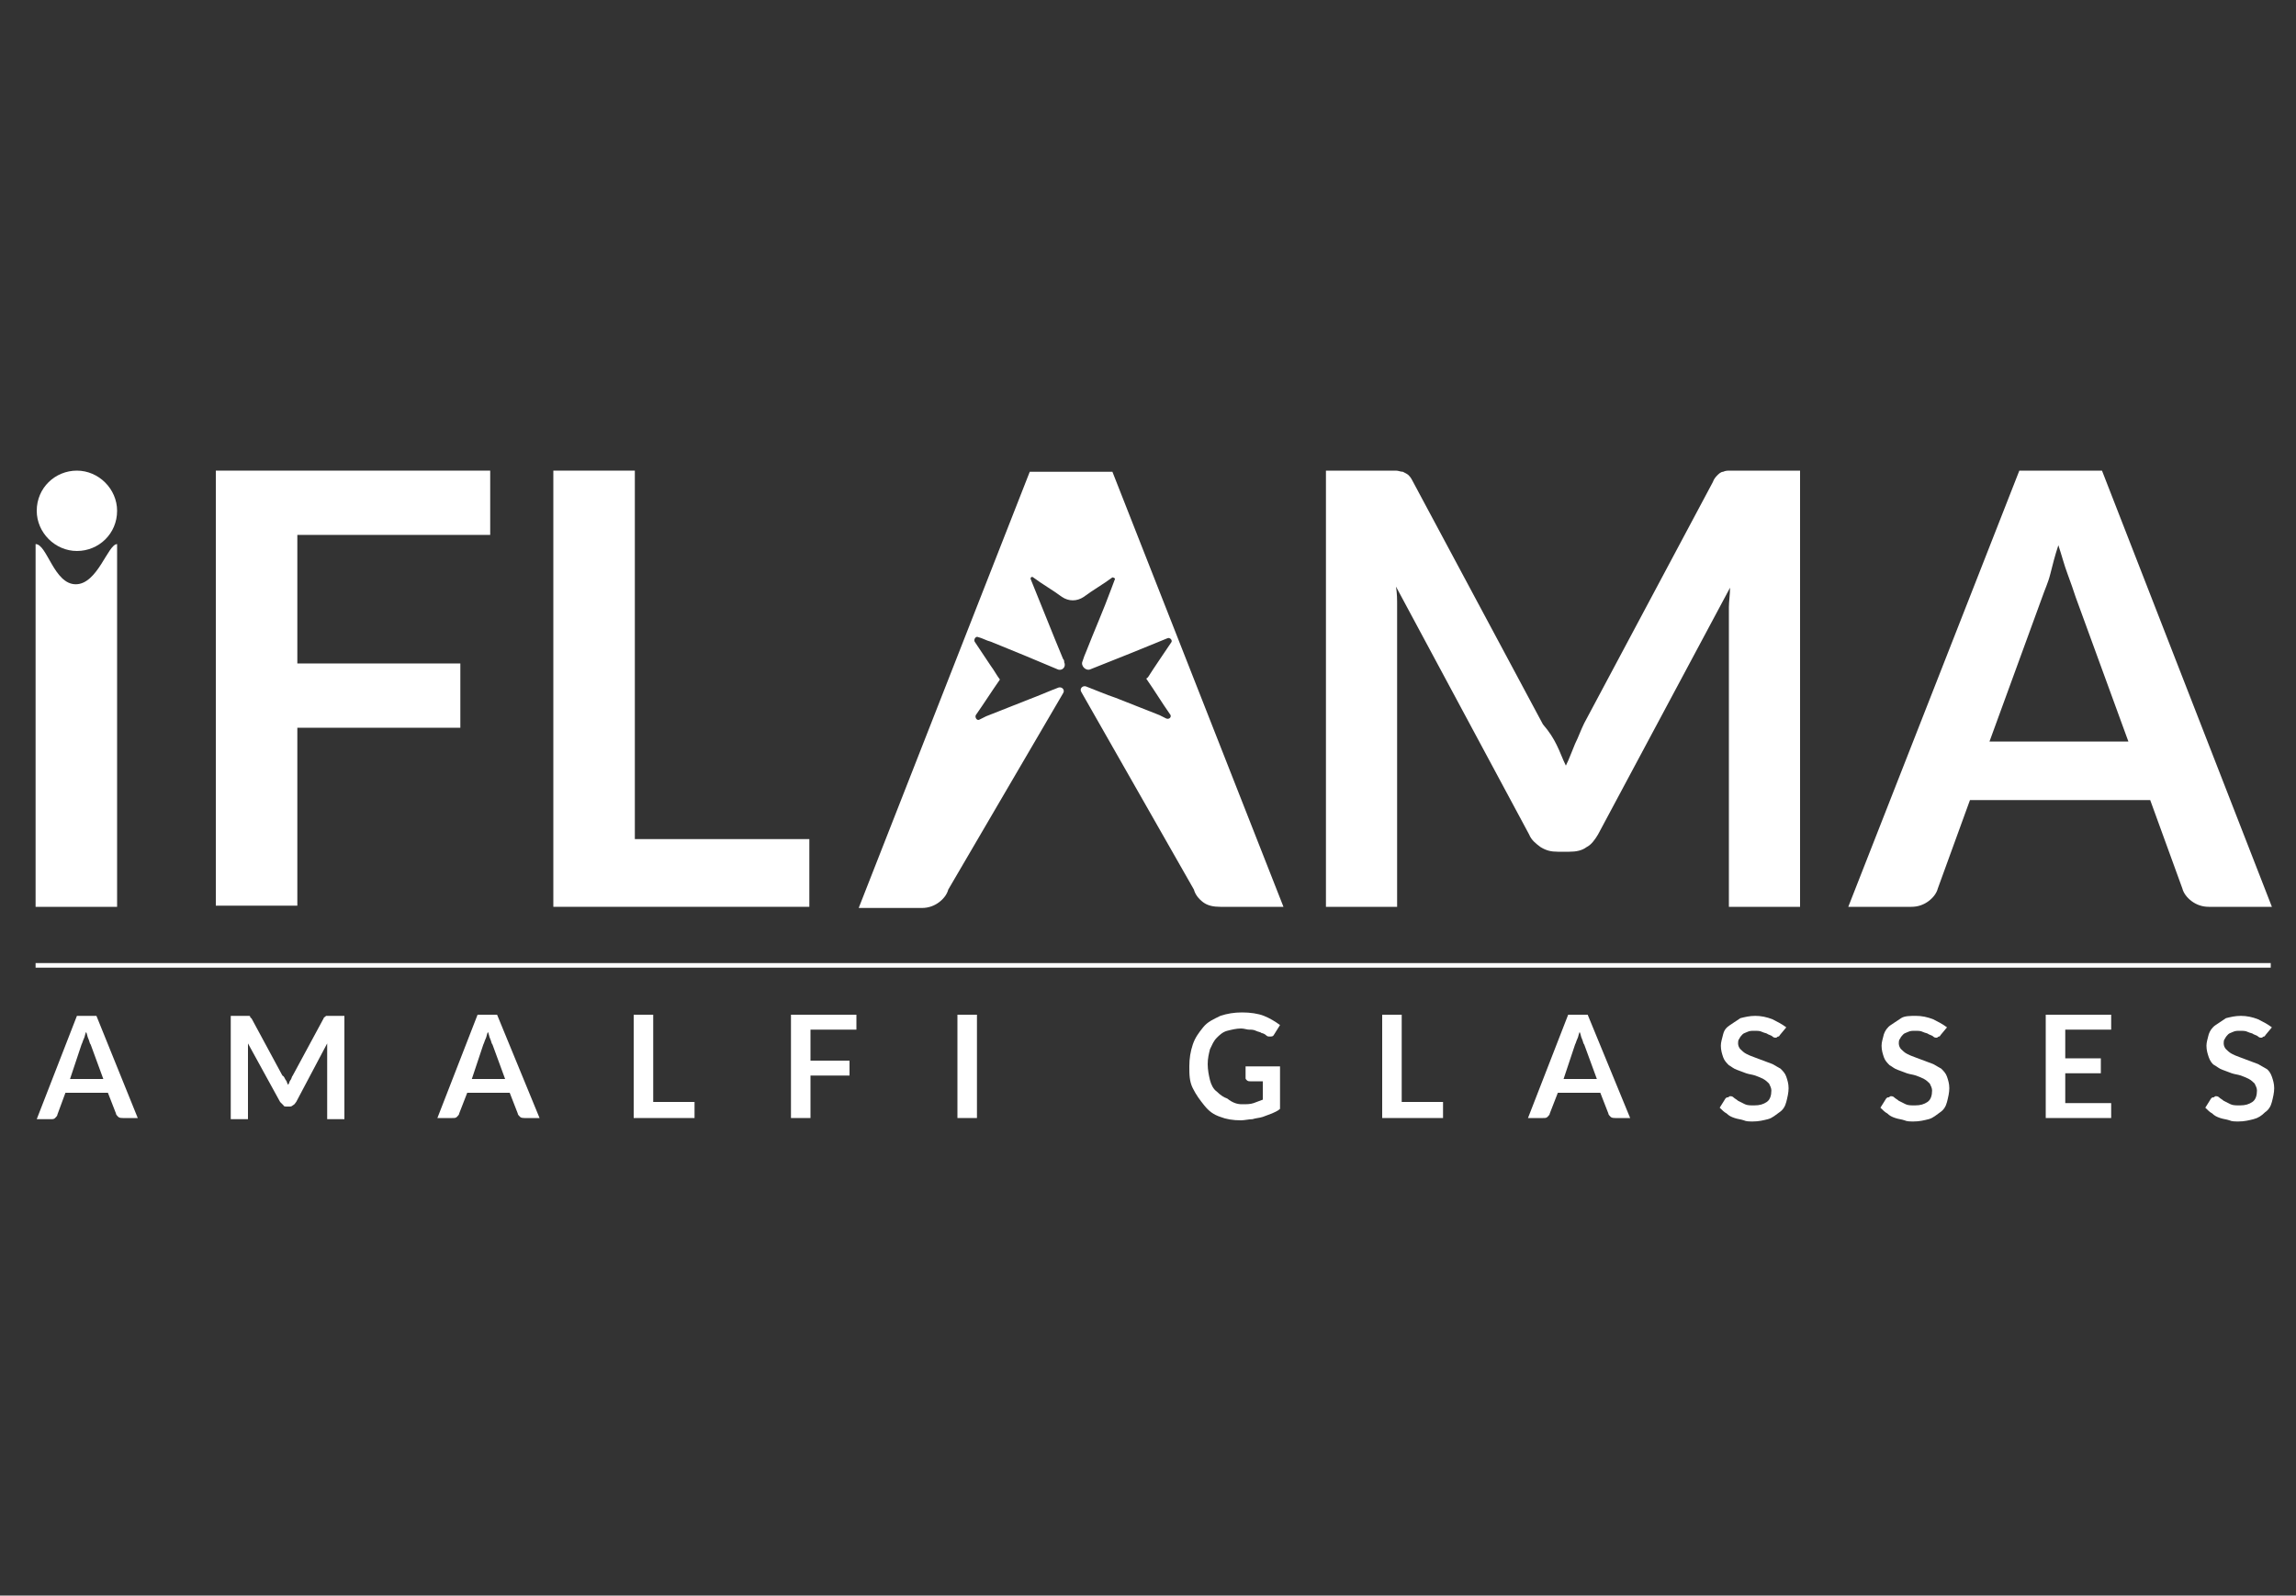
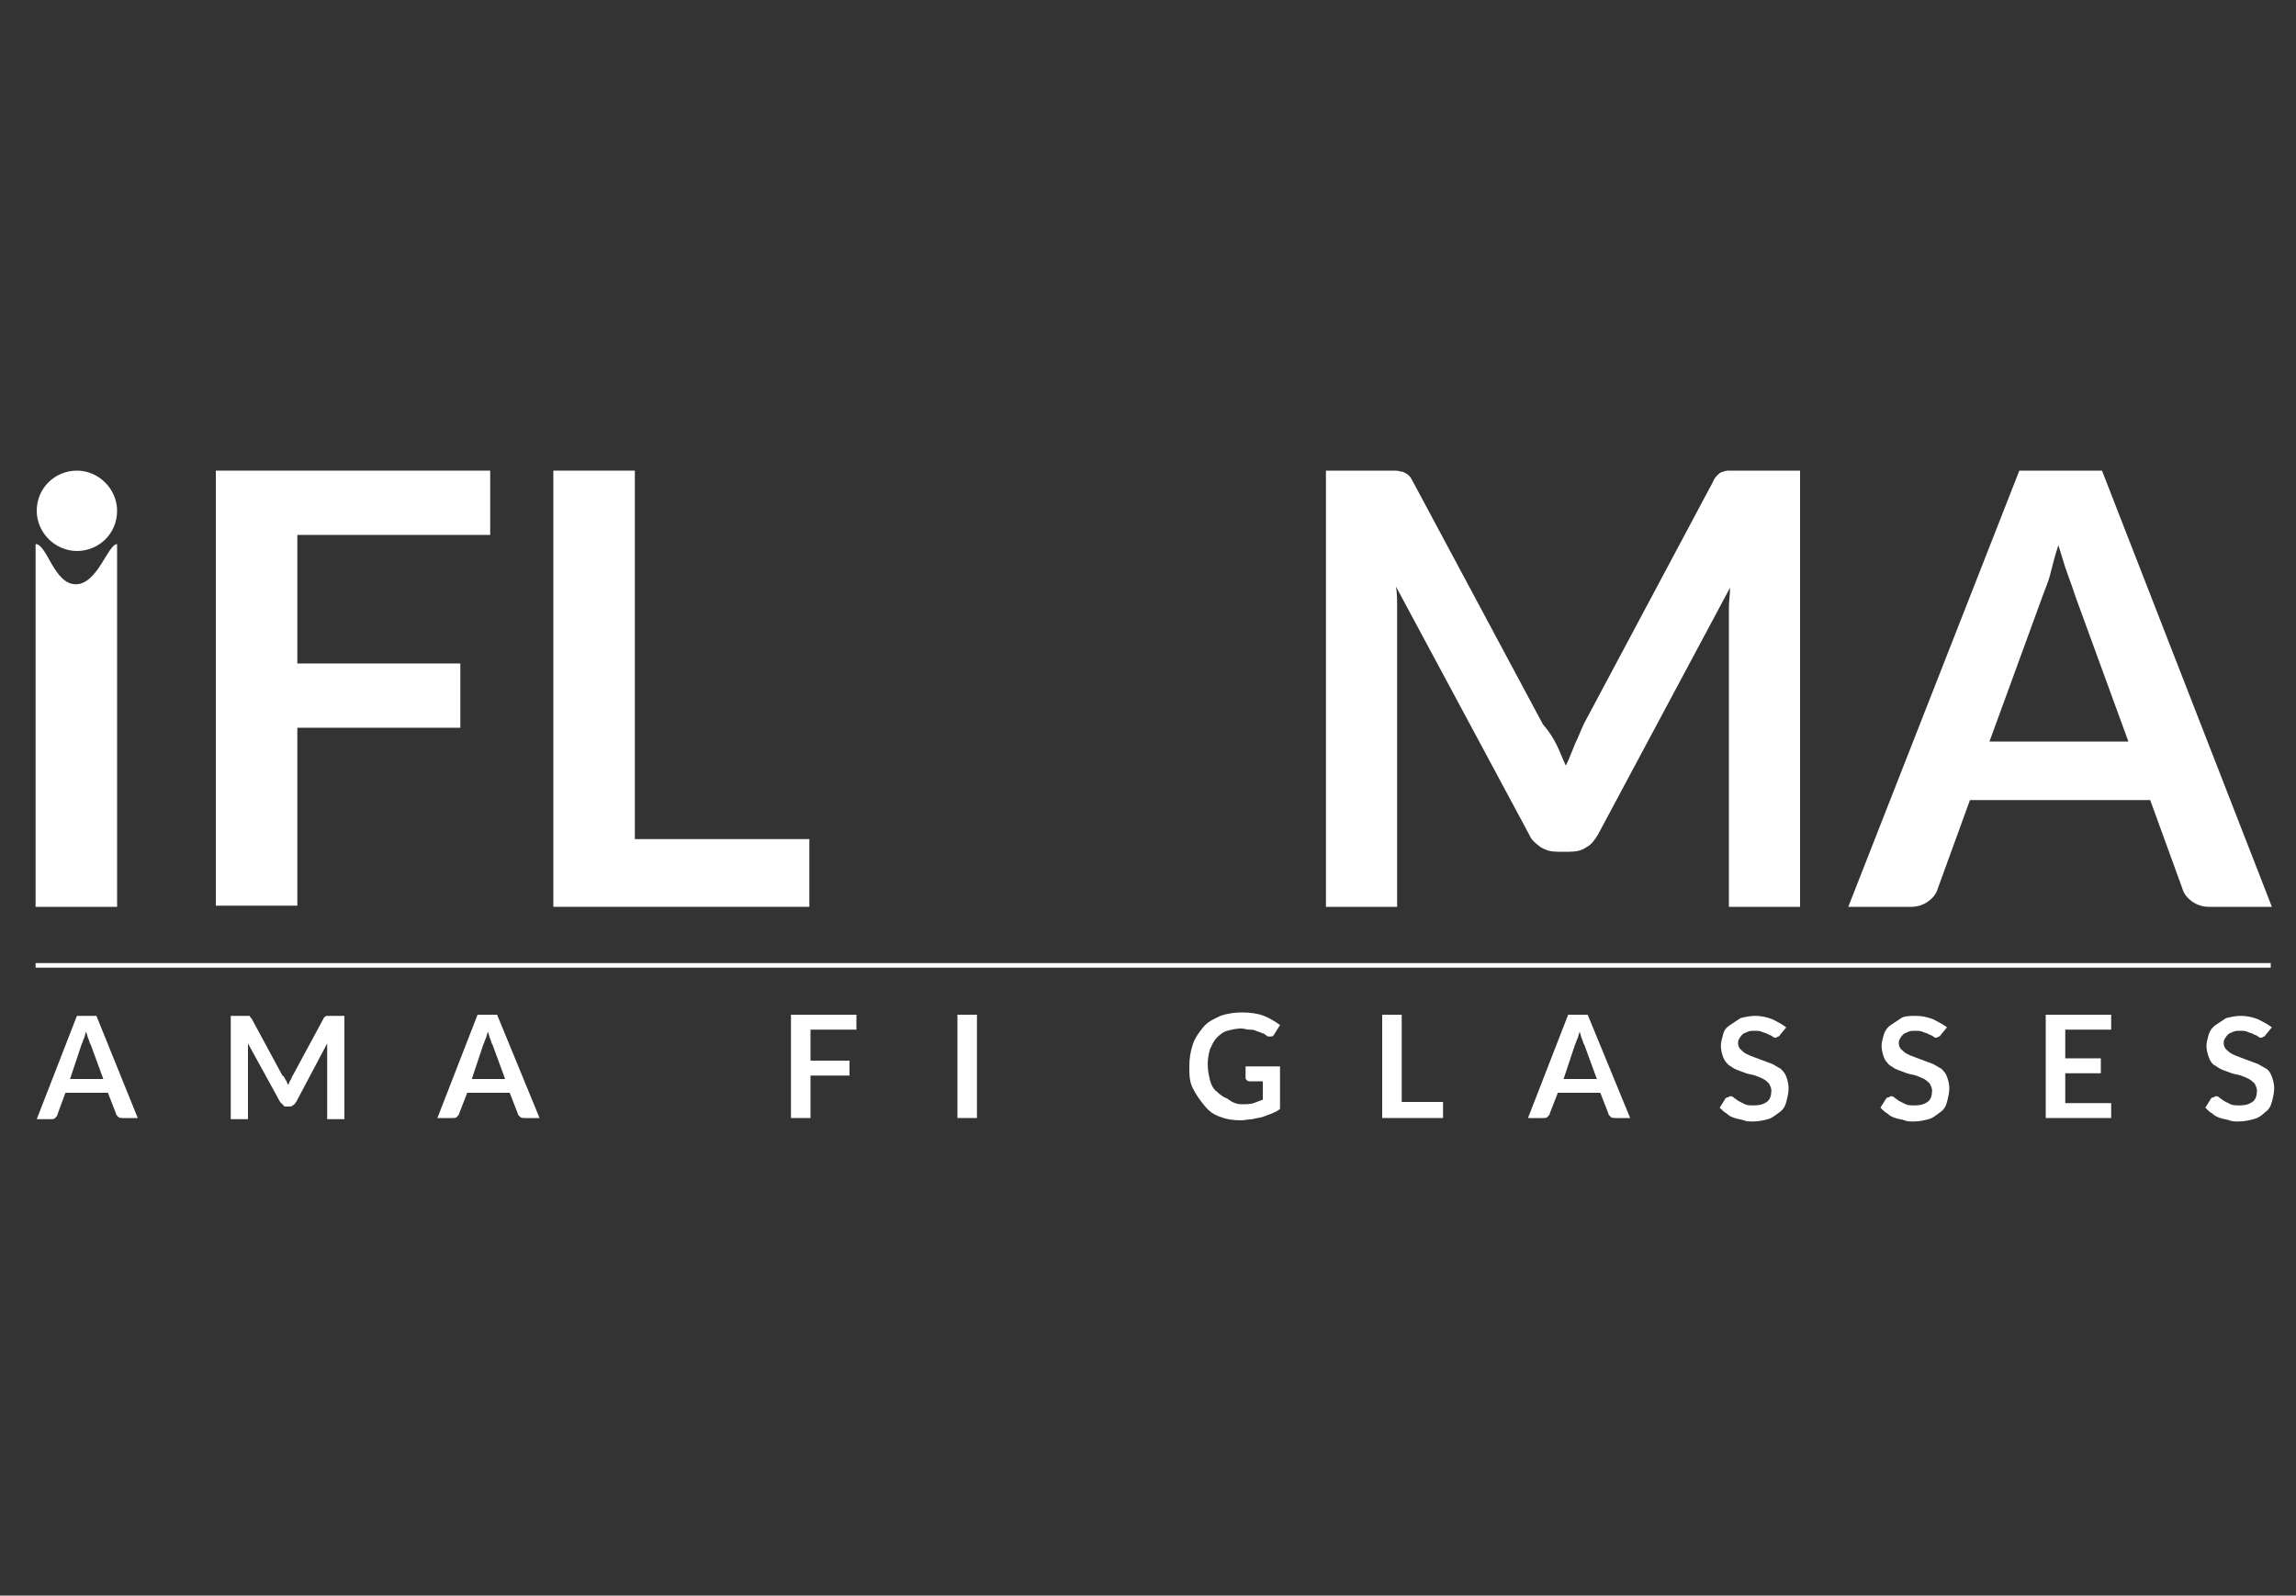
<svg xmlns="http://www.w3.org/2000/svg" version="1.1" id="Livello_1" x="0px" y="0px" viewBox="0 0 200 139" style="enable-background:new 0 0 200 139;" xml:space="preserve">
  <rect x="0" y="0" width="200" height="139" fill="#333333" stroke="none" />
  <style type="text/css">
	.st0{fill:#FFFFFF;}
</style>
  <g>
    <path class="st0" d="M10.2,47.4V79H3.1V47.4c1,0,1.6,3.5,3.5,3.5S9.4,47.4,10.2,47.4z" />
    <path class="st0" d="M42.7,41v5.6H25.9v11.2h14.2v5.6H25.9v15.5h-7.1V41H42.7z" />
    <path class="st0" d="M55.3,73.1h15.2V79H48.2V41h7.1L55.3,73.1L55.3,73.1z" />
-     <path class="st0" d="M111.8,79h-5.5c-0.6,0-1.1-0.1-1.5-0.4s-0.7-0.7-0.8-1.1l-9.8-17.2c-0.2-0.3,0.1-0.6,0.4-0.5   c0.8,0.3,1.7,0.7,2.6,1c1.3,0.5,2.5,1,3.8,1.5c0.2,0.1,0.4,0.2,0.6,0.3c0.3,0.1,0.5-0.2,0.3-0.4c-0.7-1-1.3-2-2-3   c-0.1-0.1,0-0.1,0.1-0.2c0.5-0.8,1.4-2.1,2-3c0.2-0.2-0.1-0.5-0.3-0.4c-2.2,0.9-4.4,1.8-6.7,2.7c-0.4,0.2-0.9-0.3-0.7-0.7   c0.1-0.3,0.2-0.6,0.3-0.8c0.7-1.8,1.5-3.6,2.2-5.5c0.1-0.3,0.2-0.5,0.3-0.8c0.1-0.1-0.1-0.2-0.2-0.2c-0.8,0.6-1.7,1.1-2.5,1.7   c-0.6,0.4-1.3,0.4-1.9,0c-0.8-0.6-1.7-1.1-2.5-1.7c-0.1-0.1-0.3,0-0.2,0.2c0.5,1.2,2,5,2.8,6.9c0.1,0.1,0.1,0.2,0.1,0.3   c0.2,0.4-0.2,0.8-0.6,0.6c-1.9-0.8-3.8-1.6-5.8-2.4c-0.4-0.1-0.7-0.3-1.1-0.4c-0.2-0.1-0.4,0.2-0.3,0.4c0.4,0.6,1,1.5,1.4,2.1   c0.3,0.4,0.5,0.8,0.8,1.2c-0.7,1-1.4,2.1-2.1,3.1c-0.1,0.2,0.1,0.5,0.3,0.4c0.2-0.1,0.4-0.2,0.6-0.3c1.3-0.5,2.5-1,3.8-1.5   c0.8-0.3,1.7-0.7,2.5-1c0.3-0.1,0.6,0.2,0.4,0.5l-10,17.1c-0.1,0.4-0.4,0.8-0.8,1.1c-0.4,0.3-0.9,0.5-1.5,0.5h-5.5l14.9-38h7.2   L111.8,79z" />
    <path class="st0" d="M135.6,64.9c0.3,0.6,0.5,1.2,0.8,1.8c0.3-0.6,0.5-1.2,0.8-1.9c0.3-0.6,0.5-1.2,0.8-1.8l11.2-21   c0.1-0.3,0.3-0.5,0.4-0.6s0.3-0.3,0.5-0.3c0.2-0.1,0.4-0.1,0.6-0.1c0.2,0,0.5,0,0.8,0h5.3V79h-6.2V54.4c0-0.4,0-1,0-1.5   c0-0.5,0.1-1.1,0.1-1.7l-11.5,21.5c-0.3,0.5-0.6,0.9-1,1.1c-0.4,0.3-0.9,0.4-1.5,0.4h-1c-0.6,0-1-0.1-1.5-0.4   c-0.4-0.3-0.8-0.6-1-1.1l-11.6-21.6c0.1,0.6,0.1,1.1,0.1,1.7s0,1.1,0,1.5V79h-6.2V41h5.3c0.3,0,0.6,0,0.8,0c0.2,0,0.4,0.1,0.6,0.1   c0.2,0.1,0.4,0.2,0.5,0.3c0.2,0.2,0.3,0.4,0.4,0.6l11.3,21.1C135,63.8,135.3,64.3,135.6,64.9z" />
    <path class="st0" d="M197.9,79h-5.5c-0.6,0-1.1-0.2-1.5-0.5c-0.4-0.3-0.7-0.7-0.8-1.1l-2.8-7.7h-15.7l-2.8,7.7   c-0.1,0.4-0.4,0.8-0.8,1.1c-0.4,0.3-0.9,0.5-1.5,0.5h-5.5l14.9-38h7.2L197.9,79z M173.3,64.6h12.1L180.8,52c-0.2-0.6-0.4-1.2-0.7-2   c-0.3-0.8-0.5-1.6-0.8-2.5c-0.3,0.9-0.5,1.7-0.7,2.5c-0.2,0.8-0.5,1.4-0.7,2L173.3,64.6z" />
  </g>
  <path class="st0" d="M10.2,44.5c0,2-1.6,3.5-3.5,3.5s-3.5-1.6-3.5-3.5c0-2,1.6-3.5,3.5-3.5S10.2,42.6,10.2,44.5z" />
  <rect x="3.1" y="83.9" class="st0" width="194.7" height="0.4" />
  <g>
    <path class="st0" d="M12,97.4h-1.3c-0.1,0-0.3,0-0.4-0.1c-0.1-0.1-0.2-0.2-0.2-0.3l-0.7-1.8H5.7L5,97.1c0,0.1-0.1,0.2-0.2,0.3   c-0.1,0.1-0.2,0.1-0.4,0.1H3.2l3.5-9h1.7L12,97.4z M6.1,94H9l-1.1-3c-0.1-0.1-0.1-0.3-0.2-0.5c-0.1-0.2-0.1-0.4-0.2-0.6   c-0.1,0.2-0.1,0.4-0.2,0.6c-0.1,0.2-0.1,0.3-0.2,0.5L6.1,94z" />
    <path class="st0" d="M24.9,94.1c0.1,0.1,0.1,0.3,0.2,0.4c0.1-0.1,0.1-0.3,0.2-0.4c0.1-0.1,0.1-0.3,0.2-0.4l2.7-5   c0-0.1,0.1-0.1,0.1-0.1c0,0,0.1-0.1,0.1-0.1c0,0,0.1,0,0.1,0c0.1,0,0.1,0,0.2,0h1.3v9h-1.5v-5.8c0-0.1,0-0.2,0-0.4   c0-0.1,0-0.3,0-0.4l-2.7,5.1c-0.1,0.1-0.1,0.2-0.3,0.3c-0.1,0.1-0.2,0.1-0.3,0.1H25c-0.1,0-0.3,0-0.3-0.1c-0.1-0.1-0.2-0.2-0.3-0.3   l-2.8-5.1c0,0.1,0,0.3,0,0.4s0,0.3,0,0.4v5.8h-1.5v-9h1.3c0.1,0,0.1,0,0.2,0c0.1,0,0.1,0,0.1,0c0,0,0.1,0,0.1,0.1   c0,0.1,0.1,0.1,0.1,0.1l2.7,5C24.8,93.8,24.8,94,24.9,94.1z" />
    <path class="st0" d="M47,97.4h-1.3c-0.1,0-0.3,0-0.4-0.1c-0.1-0.1-0.2-0.2-0.2-0.3l-0.7-1.8h-3.7l-0.7,1.8c0,0.1-0.1,0.2-0.2,0.3   c-0.1,0.1-0.2,0.1-0.4,0.1h-1.3l3.5-9h1.7L47,97.4z M41.1,94H44l-1.1-3c-0.1-0.1-0.1-0.3-0.2-0.5c-0.1-0.2-0.1-0.4-0.2-0.6   c-0.1,0.2-0.1,0.4-0.2,0.6c-0.1,0.2-0.1,0.3-0.2,0.5L41.1,94z" />
-     <path class="st0" d="M56.9,96h3.6v1.4h-5.3v-9h1.7V96z" />
    <path class="st0" d="M74.6,88.4v1.3h-4v2.7H74v1.3h-3.4v3.7h-1.7v-9L74.6,88.4L74.6,88.4z" />
    <path class="st0" d="M85.1,97.4h-1.7v-9h1.7V97.4z" />
    <path class="st0" d="M108.2,96.2c0.4,0,0.7,0,1-0.1c0.3-0.1,0.5-0.2,0.8-0.3v-1.6h-1.1c-0.1,0-0.2,0-0.3-0.1   c-0.1-0.1-0.1-0.1-0.1-0.2v-1h3v3.7c-0.2,0.2-0.5,0.3-0.7,0.4c-0.3,0.1-0.5,0.2-0.8,0.3c-0.3,0.1-0.6,0.1-0.9,0.2   c-0.3,0-0.7,0.1-1,0.1c-0.7,0-1.3-0.1-1.8-0.3c-0.6-0.2-1-0.5-1.4-1s-0.7-0.9-1-1.5s-0.3-1.2-0.3-1.9c0-0.7,0.1-1.3,0.3-1.9   c0.2-0.6,0.5-1,0.9-1.5s0.9-0.7,1.5-1c0.6-0.2,1.2-0.3,1.9-0.3c0.7,0,1.4,0.1,1.9,0.3c0.5,0.2,1,0.5,1.4,0.8l-0.5,0.8   c-0.1,0.2-0.2,0.2-0.4,0.2c-0.1,0-0.2,0-0.3-0.1c-0.1-0.1-0.3-0.2-0.4-0.2c-0.1-0.1-0.3-0.1-0.5-0.2c-0.2-0.1-0.4-0.1-0.6-0.1   c-0.2,0-0.4-0.1-0.7-0.1c-0.4,0-0.8,0.1-1.2,0.2c-0.4,0.1-0.7,0.4-0.9,0.6c-0.3,0.3-0.4,0.6-0.6,1c-0.1,0.4-0.2,0.8-0.2,1.3   c0,0.5,0.1,1,0.2,1.4c0.1,0.4,0.3,0.8,0.6,1c0.3,0.3,0.6,0.5,0.9,0.6C107.4,96.1,107.8,96.2,108.2,96.2z" />
    <path class="st0" d="M122.1,96h3.6v1.4h-5.3v-9h1.7L122.1,96L122.1,96z" />
    <path class="st0" d="M142,97.4h-1.3c-0.1,0-0.3,0-0.4-0.1c-0.1-0.1-0.2-0.2-0.2-0.3l-0.7-1.8h-3.7l-0.7,1.8c0,0.1-0.1,0.2-0.2,0.3   c-0.1,0.1-0.2,0.1-0.4,0.1h-1.3l3.5-9h1.7L142,97.4z M136.2,94h2.9l-1.1-3c-0.1-0.1-0.1-0.3-0.2-0.5c-0.1-0.2-0.1-0.4-0.2-0.6   c-0.1,0.2-0.1,0.4-0.2,0.6c-0.1,0.2-0.1,0.3-0.2,0.5L136.2,94z" />
    <path class="st0" d="M155.1,90.1c-0.1,0.1-0.1,0.2-0.2,0.2c-0.1,0-0.1,0.1-0.2,0.1c-0.1,0-0.2,0-0.3-0.1c-0.1-0.1-0.2-0.1-0.4-0.2   c-0.1-0.1-0.3-0.1-0.5-0.2c-0.2-0.1-0.4-0.1-0.7-0.1c-0.2,0-0.4,0-0.6,0.1c-0.2,0.1-0.3,0.1-0.4,0.2c-0.1,0.1-0.2,0.2-0.3,0.4   c-0.1,0.1-0.1,0.3-0.1,0.4c0,0.2,0.1,0.4,0.2,0.5c0.1,0.1,0.3,0.3,0.5,0.4c0.2,0.1,0.4,0.2,0.7,0.3c0.3,0.1,0.5,0.2,0.8,0.3   c0.3,0.1,0.5,0.2,0.8,0.3c0.2,0.1,0.5,0.3,0.7,0.4c0.2,0.2,0.4,0.4,0.5,0.7c0.1,0.3,0.2,0.6,0.2,1c0,0.4-0.1,0.8-0.2,1.2   c-0.1,0.4-0.3,0.7-0.6,0.9s-0.6,0.5-1,0.6c-0.4,0.1-0.8,0.2-1.3,0.2c-0.3,0-0.6,0-0.8-0.1c-0.3-0.1-0.5-0.1-0.8-0.2   c-0.3-0.1-0.5-0.2-0.7-0.4c-0.2-0.1-0.4-0.3-0.6-0.5l0.5-0.8c0.1-0.1,0.1-0.1,0.2-0.1c0.1,0,0.1-0.1,0.2-0.1c0.1,0,0.2,0,0.3,0.1   c0.1,0.1,0.3,0.2,0.4,0.3c0.2,0.1,0.4,0.2,0.6,0.3c0.2,0.1,0.5,0.1,0.8,0.1c0.5,0,0.8-0.1,1.1-0.3c0.3-0.2,0.4-0.6,0.4-1   c0-0.2-0.1-0.4-0.2-0.6c-0.1-0.1-0.3-0.3-0.5-0.4c-0.2-0.1-0.4-0.2-0.7-0.3c-0.3-0.1-0.5-0.1-0.8-0.2c-0.3-0.1-0.5-0.2-0.8-0.3   c-0.3-0.1-0.5-0.3-0.7-0.4c-0.2-0.2-0.4-0.4-0.5-0.7c-0.1-0.3-0.2-0.6-0.2-1c0-0.3,0.1-0.6,0.2-1s0.3-0.6,0.6-0.8   c0.3-0.2,0.6-0.4,0.9-0.6c0.4-0.1,0.8-0.2,1.3-0.2c0.5,0,1,0.1,1.5,0.3c0.4,0.2,0.8,0.4,1.2,0.7L155.1,90.1z" />
    <path class="st0" d="M169.1,90.1c-0.1,0.1-0.1,0.2-0.2,0.2c-0.1,0-0.1,0.1-0.2,0.1s-0.2,0-0.3-0.1c-0.1-0.1-0.2-0.1-0.4-0.2   c-0.1-0.1-0.3-0.1-0.5-0.2c-0.2-0.1-0.4-0.1-0.7-0.1c-0.2,0-0.4,0-0.6,0.1c-0.2,0.1-0.3,0.1-0.4,0.2c-0.1,0.1-0.2,0.2-0.3,0.4   c-0.1,0.1-0.1,0.3-0.1,0.4c0,0.2,0.1,0.4,0.2,0.5c0.1,0.1,0.3,0.3,0.5,0.4c0.2,0.1,0.4,0.2,0.7,0.3s0.5,0.2,0.8,0.3   c0.3,0.1,0.5,0.2,0.8,0.3c0.2,0.1,0.5,0.3,0.7,0.4c0.2,0.2,0.4,0.4,0.5,0.7c0.1,0.3,0.2,0.6,0.2,1c0,0.4-0.1,0.8-0.2,1.2   c-0.1,0.4-0.3,0.7-0.6,0.9s-0.6,0.5-1,0.6c-0.4,0.1-0.8,0.2-1.3,0.2c-0.3,0-0.6,0-0.8-0.1c-0.3-0.1-0.5-0.1-0.8-0.2   c-0.3-0.1-0.5-0.2-0.7-0.4c-0.2-0.1-0.4-0.3-0.6-0.5l0.5-0.8c0.1-0.1,0.1-0.1,0.2-0.1c0.1,0,0.1-0.1,0.2-0.1c0.1,0,0.2,0,0.3,0.1   c0.1,0.1,0.3,0.2,0.4,0.3c0.2,0.1,0.4,0.2,0.6,0.3c0.2,0.1,0.5,0.1,0.8,0.1c0.5,0,0.8-0.1,1.1-0.3s0.4-0.6,0.4-1   c0-0.2-0.1-0.4-0.2-0.6c-0.1-0.1-0.3-0.3-0.5-0.4c-0.2-0.1-0.4-0.2-0.7-0.3c-0.3-0.1-0.5-0.1-0.8-0.2c-0.3-0.1-0.5-0.2-0.8-0.3   c-0.3-0.1-0.5-0.3-0.7-0.4c-0.2-0.2-0.4-0.4-0.5-0.7c-0.1-0.3-0.2-0.6-0.2-1c0-0.3,0.1-0.6,0.2-1c0.1-0.3,0.3-0.6,0.6-0.8   c0.3-0.2,0.6-0.4,0.9-0.6s0.8-0.2,1.3-0.2c0.5,0,1,0.1,1.5,0.3c0.4,0.2,0.8,0.4,1.2,0.7L169.1,90.1z" />
    <path class="st0" d="M183.9,88.4v1.3h-4v2.5h3.1v1.3h-3.1v2.6h4v1.3h-5.7v-9L183.9,88.4L183.9,88.4z" />
    <path class="st0" d="M197.4,90.1c-0.1,0.1-0.1,0.2-0.2,0.2c-0.1,0-0.1,0.1-0.2,0.1s-0.2,0-0.3-0.1c-0.1-0.1-0.2-0.1-0.4-0.2   c-0.1-0.1-0.3-0.1-0.5-0.2c-0.2-0.1-0.4-0.1-0.7-0.1c-0.2,0-0.4,0-0.6,0.1c-0.2,0.1-0.3,0.1-0.4,0.2c-0.1,0.1-0.2,0.2-0.3,0.4   c-0.1,0.1-0.1,0.3-0.1,0.4c0,0.2,0.1,0.4,0.2,0.5c0.1,0.1,0.3,0.3,0.5,0.4c0.2,0.1,0.4,0.2,0.7,0.3c0.3,0.1,0.5,0.2,0.8,0.3   c0.3,0.1,0.5,0.2,0.8,0.3c0.2,0.1,0.5,0.3,0.7,0.4s0.4,0.4,0.5,0.7c0.1,0.3,0.2,0.6,0.2,1c0,0.4-0.1,0.8-0.2,1.2   c-0.1,0.4-0.3,0.7-0.6,0.9c-0.3,0.3-0.6,0.5-1,0.6c-0.4,0.1-0.8,0.2-1.3,0.2c-0.3,0-0.6,0-0.8-0.1c-0.3-0.1-0.5-0.1-0.8-0.2   c-0.3-0.1-0.5-0.2-0.7-0.4c-0.2-0.1-0.4-0.3-0.6-0.5l0.5-0.8c0.1-0.1,0.1-0.1,0.2-0.1c0.1,0,0.1-0.1,0.2-0.1c0.1,0,0.2,0,0.3,0.1   c0.1,0.1,0.3,0.2,0.4,0.3c0.2,0.1,0.4,0.2,0.6,0.3c0.2,0.1,0.5,0.1,0.8,0.1c0.5,0,0.8-0.1,1.1-0.3s0.4-0.6,0.4-1   c0-0.2-0.1-0.4-0.2-0.6c-0.1-0.1-0.3-0.3-0.5-0.4c-0.2-0.1-0.4-0.2-0.7-0.3c-0.3-0.1-0.5-0.1-0.8-0.2c-0.3-0.1-0.5-0.2-0.8-0.3   c-0.3-0.1-0.5-0.3-0.7-0.4s-0.4-0.4-0.5-0.7c-0.1-0.3-0.2-0.6-0.2-1c0-0.3,0.1-0.6,0.2-1c0.1-0.3,0.3-0.6,0.6-0.8   c0.3-0.2,0.6-0.4,0.9-0.6c0.4-0.1,0.8-0.2,1.3-0.2c0.5,0,1,0.1,1.5,0.3c0.4,0.2,0.8,0.4,1.2,0.7L197.4,90.1z" />
  </g>
</svg>